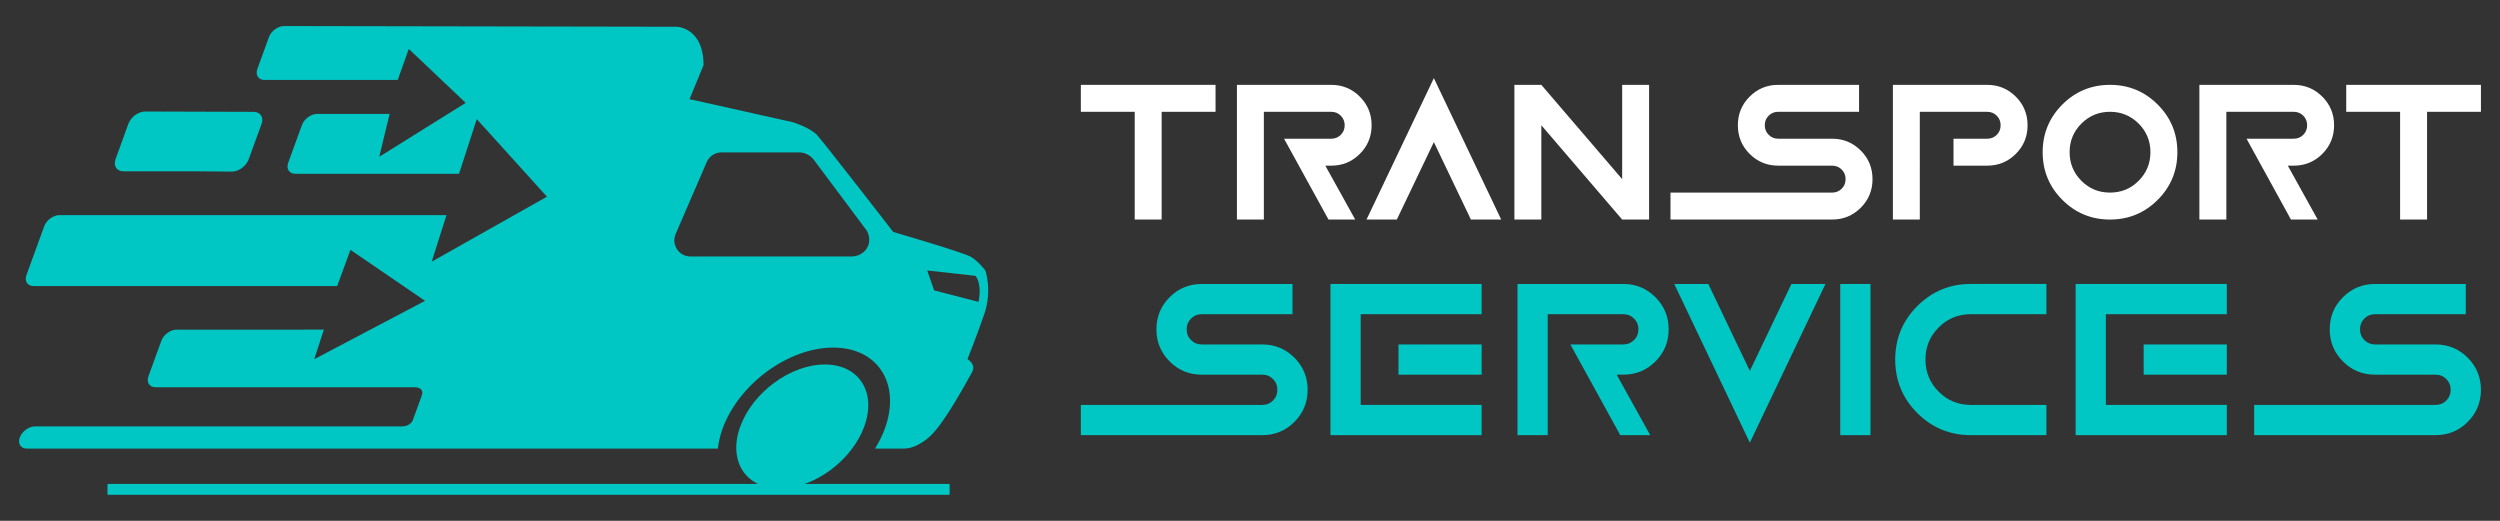
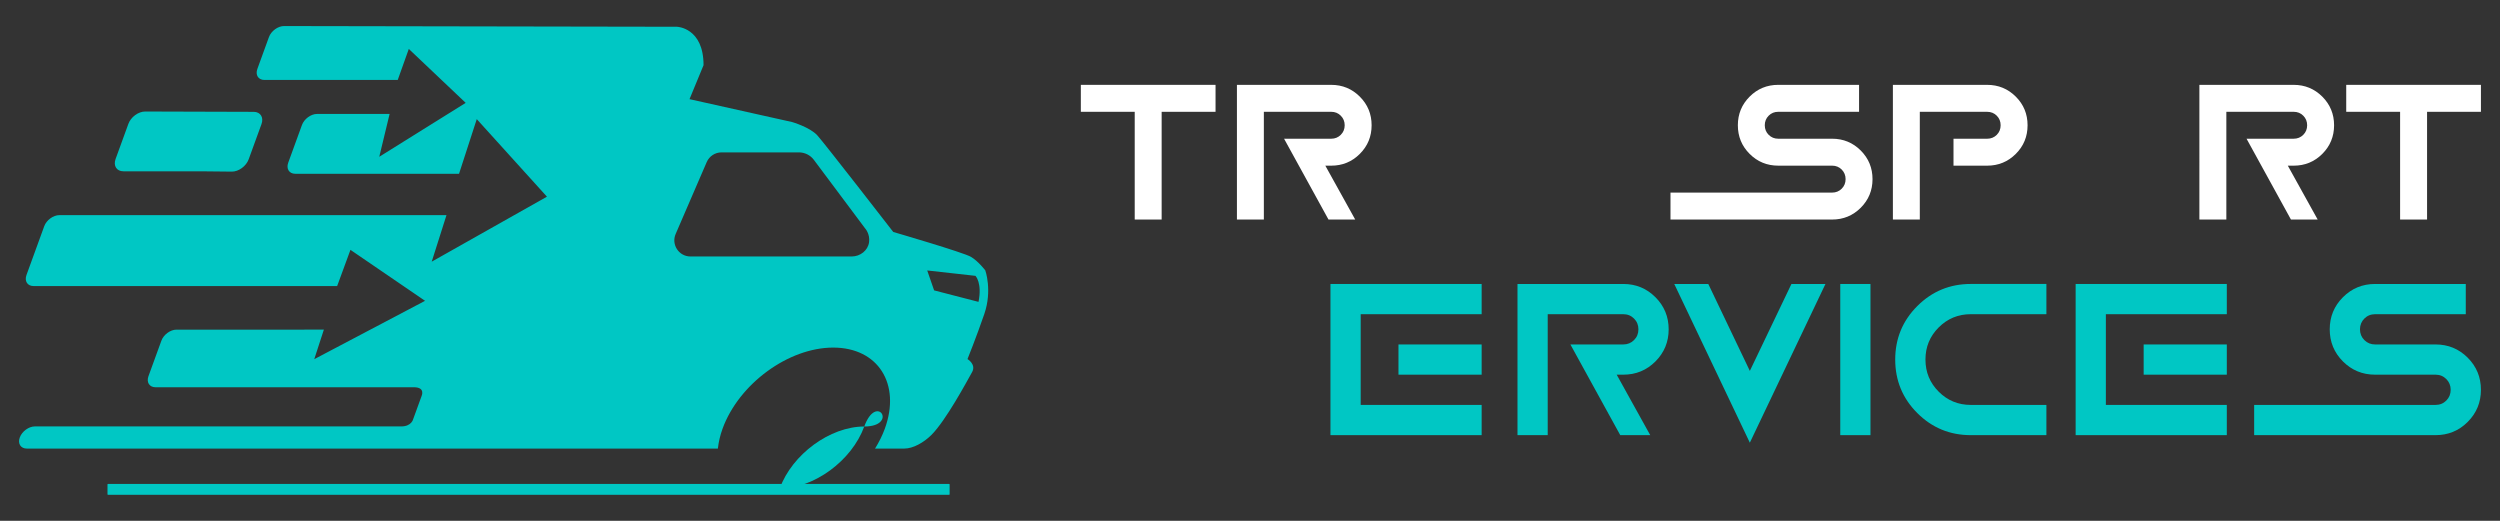
<svg xmlns="http://www.w3.org/2000/svg" version="1.1" id="Calque_1" x="0px" y="0px" width="240px" height="50px" viewBox="0 0 240 50" enable-background="new 0 0 240 50" xml:space="preserve">
  <rect x="0" y="0" width="240" height="50" fill="#333333" stroke="none" />
  <g>
    <g>
      <path fill="#FFFFFF" d="M111.518,10.733v10.343h-2.585V10.733h-5.172V8.146h12.931v2.588H111.518z" />
      <path fill="#FFFFFF" d="M127.535,21.076l-4.264-7.759h4.526c0.363,0,0.669-0.125,0.918-0.373c0.25-0.248,0.375-0.556,0.375-0.92    c0-0.363-0.125-0.669-0.375-0.918c-0.249-0.25-0.555-0.373-0.918-0.373h-6.467v10.343h-2.585V8.146h9.052    c1.077,0,1.991,0.378,2.745,1.131c0.756,0.756,1.133,1.672,1.133,2.748c0,1.079-0.377,1.994-1.133,2.749    c-0.754,0.753-1.668,1.13-2.745,1.13h-0.566l2.87,5.173H127.535z" />
-       <path fill="#FFFFFF" d="M131.187,21.076L137.651,7.5l6.464,13.576h-2.909l-3.555-7.435l-3.556,7.435H131.187z" />
-       <path fill="#FFFFFF" d="M147.968,12.024v9.052h-2.585V8.146h2.585l7.76,9.053V8.146h2.585v12.931h-2.585L147.968,12.024z" />
      <path fill="#FFFFFF" d="M175.884,21.076h-15.517v-2.587h15.517c0.363,0,0.671-0.125,0.92-0.374    c0.248-0.247,0.373-0.554,0.373-0.917c0-0.364-0.125-0.671-0.373-0.922c-0.249-0.248-0.557-0.373-0.92-0.373h-5.174    c-1.077,0-1.993-0.377-2.745-1.13c-0.756-0.755-1.131-1.67-1.131-2.749c0-1.076,0.375-1.992,1.131-2.748    c0.752-0.753,1.668-1.131,2.745-1.131h7.76v2.588h-7.76c-0.363,0-0.669,0.123-0.918,0.373c-0.248,0.249-0.373,0.555-0.373,0.918    c0,0.364,0.125,0.672,0.373,0.92c0.249,0.248,0.555,0.373,0.918,0.373h5.174c1.077,0,1.993,0.378,2.747,1.132    c0.754,0.755,1.131,1.671,1.131,2.749c0,1.076-0.377,1.992-1.131,2.747C177.877,20.698,176.961,21.076,175.884,21.076z" />
      <path fill="#FFFFFF" d="M184.302,21.076h-2.584V8.146h9.05c1.078,0,1.994,0.378,2.748,1.131c0.756,0.756,1.131,1.672,1.131,2.748    c0,1.079-0.375,1.994-1.131,2.749c-0.754,0.753-1.67,1.13-2.748,1.13h-3.232v-2.586h3.232c0.365,0,0.672-0.125,0.922-0.373    c0.247-0.248,0.371-0.556,0.371-0.92c0-0.363-0.124-0.669-0.371-0.918c-0.25-0.25-0.557-0.373-0.922-0.373h-6.466V21.076z" />
-       <path fill="#FFFFFF" d="M202.562,21.076c-1.792,0-3.316-0.629-4.577-1.889c-1.258-1.26-1.889-2.785-1.889-4.575    c0-1.791,0.631-3.316,1.889-4.578c1.261-1.259,2.785-1.889,4.577-1.889c1.79,0,3.316,0.63,4.575,1.889    c1.262,1.262,1.891,2.787,1.891,4.578c0,1.79-0.629,3.315-1.891,4.575C205.878,20.447,204.352,21.076,202.562,21.076z     M202.562,18.489c1.076,0,1.993-0.375,2.745-1.131c0.757-0.753,1.134-1.67,1.134-2.746c0-1.078-0.377-1.994-1.134-2.749    c-0.752-0.753-1.669-1.13-2.745-1.13c-1.078,0-1.993,0.377-2.747,1.13c-0.755,0.755-1.132,1.671-1.132,2.749    c0,1.076,0.377,1.993,1.132,2.746C200.568,18.114,201.483,18.489,202.562,18.489z" />
      <path fill="#FFFFFF" d="M219.931,21.076l-4.263-7.759h4.525c0.363,0,0.671-0.125,0.92-0.373s0.373-0.556,0.373-0.92    c0-0.363-0.124-0.669-0.373-0.918c-0.249-0.25-0.557-0.373-0.92-0.373h-6.464v10.343h-2.588V8.146h9.052    c1.078,0,1.992,0.378,2.748,1.131c0.754,0.756,1.131,1.672,1.131,2.748c0,1.079-0.377,1.994-1.131,2.749    c-0.756,0.753-1.67,1.13-2.748,1.13h-0.564l2.868,5.173H219.931z" />
      <path fill="#FFFFFF" d="M232.998,10.733v10.343h-2.588V10.733h-5.172V8.146h12.931v2.588H232.998z" />
    </g>
    <g>
-       <path fill="#00C7C4" d="M121.176,41.774h-17.415v-2.902h17.415c0.41,0,0.754-0.139,1.032-0.42c0.28-0.279,0.42-0.623,0.42-1.031    s-0.14-0.752-0.42-1.031c-0.278-0.28-0.622-0.421-1.032-0.421h-5.805c-1.21,0-2.236-0.423-3.084-1.269    c-0.847-0.848-1.27-1.876-1.27-3.084c0-1.209,0.423-2.238,1.27-3.084c0.848-0.848,1.874-1.271,3.084-1.271h8.708v2.902h-8.708    c-0.407,0-0.753,0.141-1.03,0.42c-0.281,0.281-0.421,0.624-0.421,1.033c0,0.408,0.14,0.752,0.421,1.031    c0.277,0.279,0.623,0.42,1.03,0.42h5.805c1.21,0,2.238,0.424,3.085,1.27c0.845,0.846,1.271,1.875,1.271,3.084    s-0.427,2.238-1.271,3.083C123.414,41.351,122.386,41.774,121.176,41.774z" />
      <path fill="#00C7C4" d="M142.238,27.261v2.902h-11.612v8.709h11.612v2.902h-14.514V27.261H142.238z M142.238,35.969h-7.984v-2.901    h7.984V35.969z" />
      <path fill="#00C7C4" d="M155.544,41.774l-4.787-8.707h5.079c0.41,0,0.754-0.141,1.032-0.42c0.28-0.279,0.42-0.623,0.42-1.031    c0-0.409-0.14-0.752-0.42-1.033c-0.278-0.279-0.622-0.42-1.032-0.42h-7.256v11.611h-2.901V27.261h10.157    c1.21,0,2.238,0.424,3.085,1.271c0.847,0.846,1.271,1.875,1.271,3.084c0,1.208-0.424,2.236-1.271,3.084    c-0.847,0.846-1.875,1.269-3.085,1.269h-0.634l3.221,5.806H155.544z" />
      <path fill="#00C7C4" d="M160.729,27.261h3.267l3.989,8.346l3.993-8.346h3.265L167.984,42.5L160.729,27.261z" />
      <path fill="#00C7C4" d="M179.566,41.774h-2.901V27.261h2.901V41.774z" />
      <path fill="#00C7C4" d="M189.197,38.872h7.257v2.902h-7.257c-2.01,0-3.721-0.707-5.136-2.119c-1.414-1.414-2.12-3.127-2.12-5.137    c0-2.011,0.706-3.723,2.12-5.137c1.415-1.414,3.126-2.121,5.136-2.121h7.257v2.902h-7.257c-1.208,0-2.236,0.424-3.083,1.271    c-0.848,0.847-1.27,1.873-1.27,3.084c0,1.209,0.422,2.237,1.27,3.084C186.961,38.449,187.989,38.872,189.197,38.872z" />
      <path fill="#00C7C4" d="M213.774,27.261v2.902h-11.611v8.709h11.611v2.902h-14.513V27.261H213.774z M213.774,35.969h-7.983v-2.901    h7.983V35.969z" />
      <path fill="#00C7C4" d="M233.814,41.774h-17.415v-2.902h17.415c0.407,0,0.752-0.139,1.032-0.42    c0.278-0.279,0.419-0.623,0.419-1.031s-0.141-0.752-0.419-1.031c-0.28-0.28-0.625-0.421-1.032-0.421h-5.805    c-1.21,0-2.236-0.423-3.085-1.269c-0.847-0.848-1.27-1.876-1.27-3.084c0-1.209,0.423-2.238,1.27-3.084    c0.849-0.848,1.875-1.271,3.085-1.271h8.706v2.902h-8.706c-0.408,0-0.752,0.141-1.032,0.42c-0.278,0.281-0.419,0.624-0.419,1.033    c0,0.408,0.141,0.752,0.419,1.031c0.28,0.279,0.624,0.42,1.032,0.42h5.805c1.21,0,2.238,0.424,3.085,1.27    c0.845,0.846,1.27,1.875,1.27,3.084s-0.425,2.238-1.27,3.083C236.053,41.351,235.024,41.774,233.814,41.774z" />
    </g>
    <g>
      <path fill="#00C7C4" d="M22.262,16.476c0.652,0.002,1.373-0.527,1.61-1.18l1.23-3.379c0.237-0.65-0.099-1.18-0.75-1.18h-0.307    l-10.109-0.031c-0.651,0-1.373,0.527-1.61,1.18l-1.23,3.379c-0.237,0.65,0.099,1.18,0.75,1.18h7.389L22.262,16.476z" />
      <path fill="#00C7C4" d="M94.588,25.956c0,0-0.659-0.869-1.369-1.295c-0.709-0.426-7.466-2.391-7.466-2.391    s-6.583-8.496-7.292-9.277c-0.709-0.779-2.411-1.275-2.411-1.275l-9.857-2.199l1.347-3.262c0-3.617-2.553-3.688-2.553-3.688    L27.269,2.501c-0.587-0.002-1.238,0.475-1.452,1.063l-1.109,3.049c-0.214,0.588,0.089,1.063,0.676,1.063h12.798l1.063-2.979    l5.461,5.178l-8.297,5.176l0.993-4.113h-6.965c-0.588,0-1.237,0.477-1.451,1.064l-1.317,3.617    c-0.213,0.586,0.089,1.063,0.677,1.063h15.721l1.702-5.246l6.737,7.445l-11.063,6.24l1.418-4.467H5.697    c-0.587,0-1.237,0.477-1.451,1.063l-1.703,4.68c-0.214,0.588,0.089,1.064,0.676,1.064h29.147l1.277-3.475l7.162,4.893    l-10.637,5.602l0.922-2.836H16.943c-0.587,0-1.237,0.477-1.451,1.064l-1.239,3.404c-0.214,0.586,0.089,1.063,0.676,1.063    c0,0,23.666,0,24.807,0c1.142,0,0.733,0.852,0.733,0.852l-0.804,2.209c0,0-0.154,0.699-1.139,0.699c-0.515,0-35.178,0-35.178,0    c-0.587,0-1.237,0.475-1.451,1.063s0.089,1.064,0.676,1.064h66.342c0.068-0.611,0.209-1.248,0.449-1.906    c1.566-4.303,6.322-7.789,10.624-7.789s6.52,3.486,4.954,7.789c-0.24,0.658-0.562,1.295-0.938,1.906h2.814    c0.843,0,1.872-0.584,2.607-1.318c1.378-1.379,3.382-5.105,3.895-6.025c0.414-0.744-0.441-1.248-0.441-1.248    s0.833-2.059,1.614-4.328C95.275,27.874,94.588,25.956,94.588,25.956z M83.432,23.247c-0.109,0.807-0.857,1.375-1.671,1.375    H66.285c-1.113,0-1.863-1.141-1.421-2.162l2.979-6.896c0.245-0.568,0.804-0.936,1.421-0.936h7.433c0.566,0,1.1,0.268,1.439,0.723    l4.899,6.553C83.035,21.903,83.541,22.442,83.432,23.247z M93.937,28.979l-4.262-1.102l-0.662-1.912l4.63,0.516    C93.643,26.481,94.304,27.142,93.937,28.979z" />
-       <path fill="#00C7C4" d="M82.97,40.942c-1.196,3.287-4.831,5.953-8.118,5.953c-3.287,0-4.982-2.666-3.786-5.953    c1.196-3.287,4.832-5.951,8.119-5.951S84.167,37.655,82.97,40.942z" />
+       <path fill="#00C7C4" d="M82.97,40.942c-1.196,3.287-4.831,5.953-8.118,5.953c1.196-3.287,4.832-5.951,8.119-5.951S84.167,37.655,82.97,40.942z" />
      <path fill="#00C7C4" d="M91.118,47.499H10.365c-0.025,0-0.046-0.021-0.046-0.045v-0.947c0-0.025,0.021-0.047,0.046-0.047h80.753    c0.025,0,0.046,0.021,0.046,0.047v0.947C91.164,47.478,91.143,47.499,91.118,47.499z" />
    </g>
  </g>
</svg>